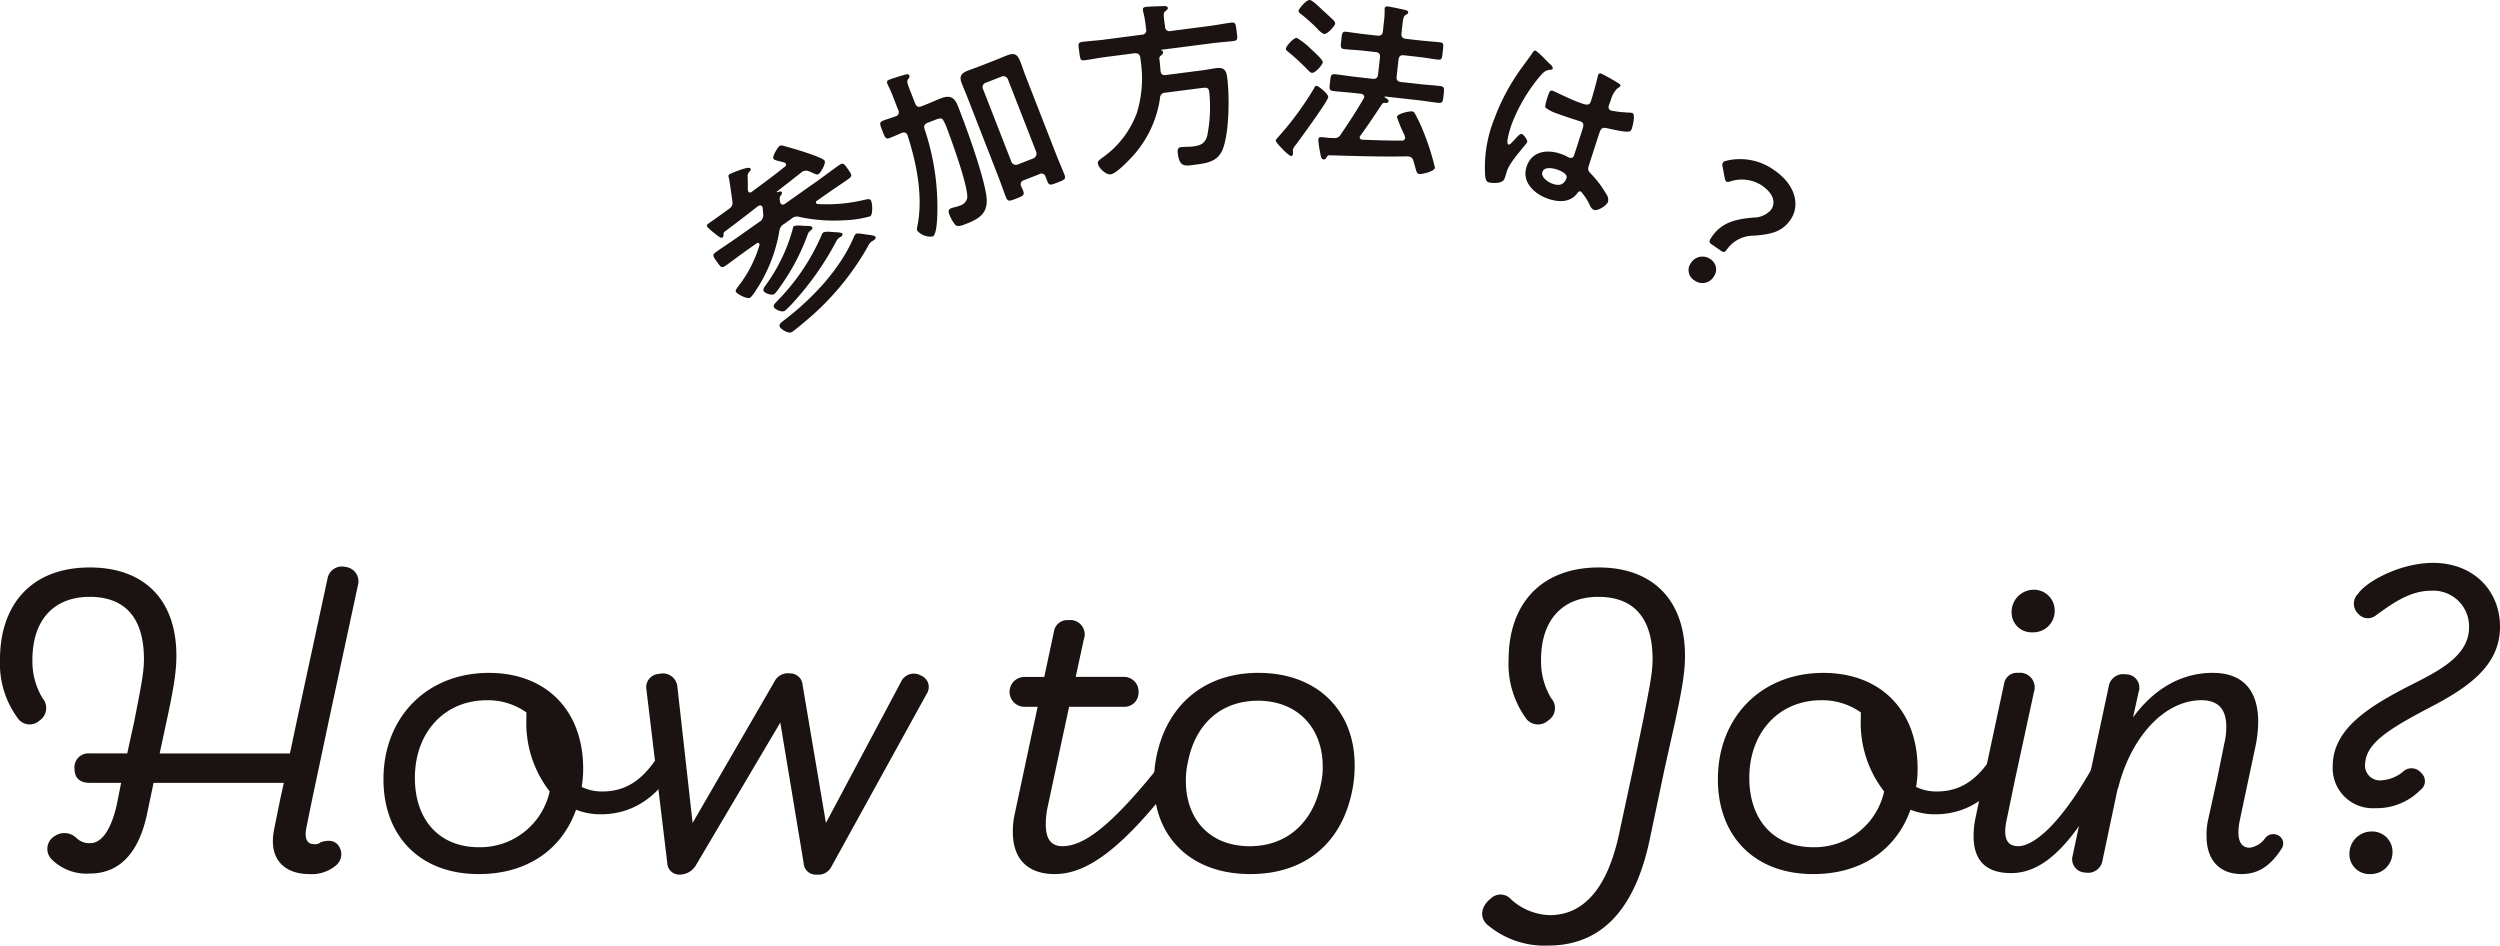
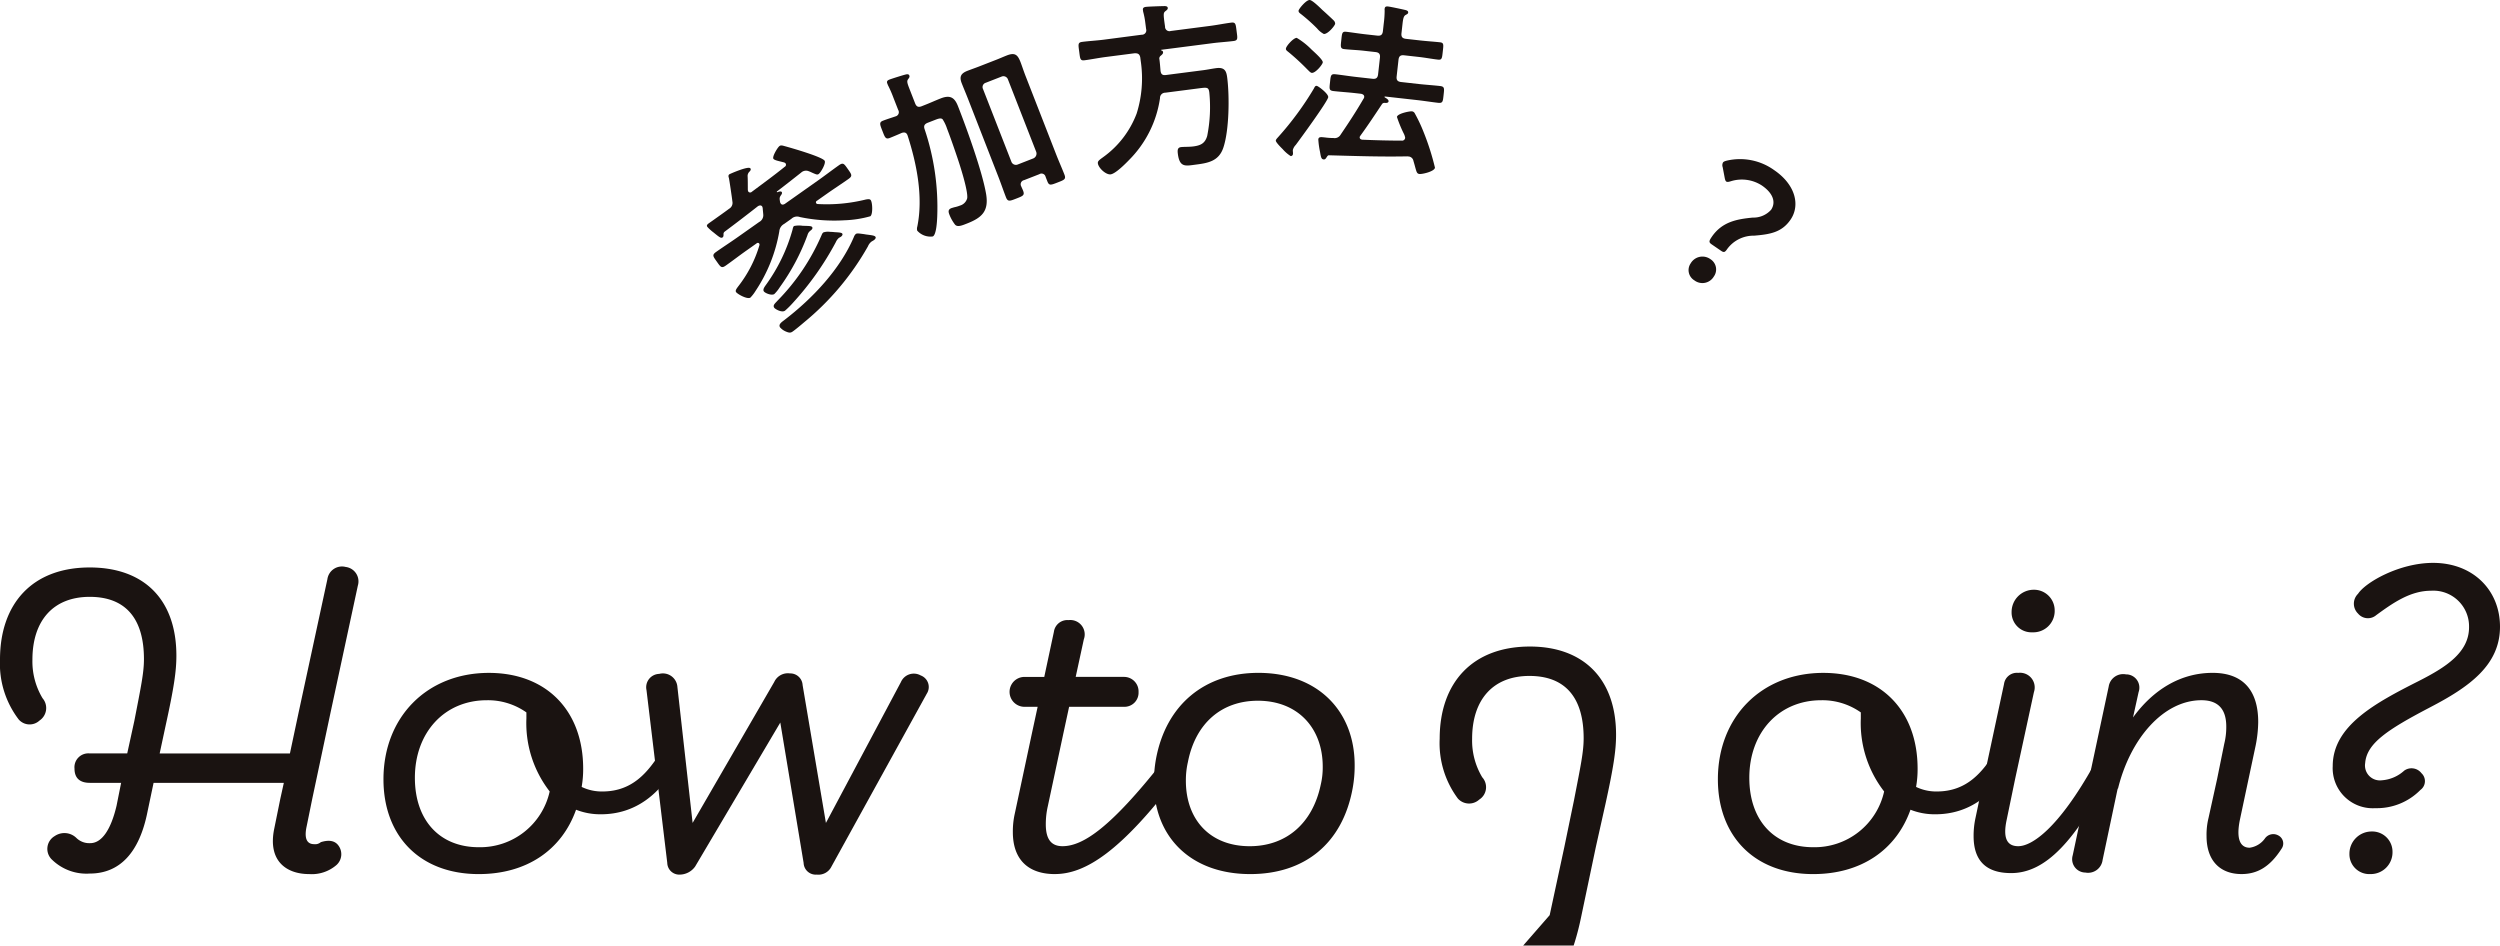
<svg xmlns="http://www.w3.org/2000/svg" id="join_ttl" width="349" height="132" viewBox="0 0 349 132">
  <g id="グループ_1146" data-name="グループ 1146" transform="translate(0 78.578)">
    <path id="パス_10235" data-name="パス 10235" d="M67.251,132.73,64.7,144.758l-.777,3.82c-.355,1.628,0,2.477,1.06,2.477a1.2,1.2,0,0,0,.919-.283c1.132-.353,1.981-.213,2.477.494a2.029,2.029,0,0,1-.283,2.69,5.265,5.265,0,0,1-3.82,1.273c-3.114,0-5.8-1.769-4.882-6.3l.847-4.174.5-2.264H42.557l-.849,4.033c-1.132,5.731-3.892,8.632-8.066,8.632a6.889,6.889,0,0,1-5.236-1.911,2.067,2.067,0,0,1,.353-3.324,2.392,2.392,0,0,1,3.041.283,2.57,2.57,0,0,0,1.911.707c1.628,0,2.9-1.909,3.68-5.236l.636-3.184H33.642c-1.345,0-2.124-.636-2.124-1.981a1.938,1.938,0,0,1,2.124-2.124h5.236l.99-4.527c.921-4.742,1.345-6.721,1.345-8.632,0-5.661-2.547-8.7-7.57-8.7-5.095,0-8,3.326-8,8.775a9.975,9.975,0,0,0,1.415,5.378,2.1,2.1,0,0,1-.424,3.114,2.023,2.023,0,0,1-2.9-.142,12.812,12.812,0,0,1-2.618-8.349c0-7.853,4.529-12.878,12.525-12.878,7.57,0,12.1,4.459,12.1,12.312,0,2.194-.353,4.529-1.486,9.694l-.849,3.961H61.59l1.2-5.659,4.033-18.68a2.055,2.055,0,0,1,2.547-1.7,2.034,2.034,0,0,1,1.7,2.618Z" transform="translate(-21.117 -111.785)" fill="#1a1311" />
    <path id="パス_10236" data-name="パス 10236" d="M79.707,139.849a9.186,9.186,0,0,1-3.467-.636c-1.981,5.591-6.864,8.986-13.585,8.986-8.209,0-13.3-5.306-13.3-13.231,0-8.7,6.085-14.857,14.717-14.857,8,0,13.161,5.236,13.161,13.372a14.366,14.366,0,0,1-.211,2.547,6.449,6.449,0,0,0,2.9.636c4.244,0,6.368-2.76,8.066-5.378.353-.564.919-1.2,1.839-.707a1.287,1.287,0,0,1,.636,1.841c-2.335,4.6-5.942,7.428-10.754,7.428m-7.147-3.184a15.546,15.546,0,0,1-3.254-10.188v-.849a9.3,9.3,0,0,0-5.52-1.7c-5.942,0-10.047,4.529-10.047,10.826,0,5.942,3.467,9.692,8.917,9.692a9.94,9.94,0,0,0,9.9-7.783" transform="translate(4.177 -104.754)" fill="#1a1311" />
    <path id="パス_10237" data-name="パス 10237" d="M94.566,147.109a2.03,2.03,0,0,1-2.052,1.132,1.694,1.694,0,0,1-1.839-1.628l-3.256-19.6L75.533,147.109a2.676,2.676,0,0,1-2.124,1.132,1.674,1.674,0,0,1-1.769-1.628l-2.9-24.128a1.867,1.867,0,0,1,1.769-2.264,2.032,2.032,0,0,1,2.547,1.839l2.122,18.965,11.392-19.671a2.094,2.094,0,0,1,2.194-1.2,1.725,1.725,0,0,1,1.769,1.628l3.254,19.246,10.473-19.671a1.96,1.96,0,0,1,2.76-.919,1.718,1.718,0,0,1,.847,2.547Z" transform="translate(21.511 -104.724)" fill="#1a1311" />
    <path id="パス_10238" data-name="パス 10238" d="M101.762,151.684c-3.608,0-5.872-1.909-5.872-5.872a11.386,11.386,0,0,1,.283-2.62l2.4-11.25.779-3.609H97.519a2.087,2.087,0,0,1,0-4.174h2.758l1.345-6.3a1.894,1.894,0,0,1,2.052-1.628,2.008,2.008,0,0,1,2.124,2.69l-1.134,5.236h6.723a2.027,2.027,0,0,1,2.052,2.122,1.968,1.968,0,0,1-2.052,2.052h-7.642l-.779,3.609-2.192,10.26a11.188,11.188,0,0,0-.283,2.547c0,2.264.919,3.043,2.335,3.043,2.9,0,6.793-2.69,13.938-11.746a1.342,1.342,0,0,1,2.124-.283,1.357,1.357,0,0,1,.211,2.052c-8.136,10.824-13.159,13.868-17.335,13.868" transform="translate(45.503 -108.24)" fill="#1a1311" />
    <path id="パス_10239" data-name="パス 10239" d="M120.656,120.108c8.277,0,13.444,5.308,13.444,12.878a17.346,17.346,0,0,1-.285,3.256c-1.413,7.711-6.721,11.957-14.291,11.957-8.279,0-13.444-5.165-13.444-12.736a18.061,18.061,0,0,1,.283-3.326c1.415-7.642,6.864-12.029,14.293-12.029m8.986,13.091c0-5.378-3.467-9.2-9.058-9.2-5.023,0-8.7,3.112-9.764,8.562a11.355,11.355,0,0,0-.283,2.616c0,5.38,3.326,9.13,8.915,9.13,5.095,0,8.775-3.186,9.907-8.562a10.4,10.4,0,0,0,.283-2.547" transform="translate(55.011 -104.755)" fill="#1a1311" />
-     <path id="パス_10240" data-name="パス 10240" d="M139.67,160.9c4.742,0,8-3.75,9.622-11.039l2.054-9.552,1.345-6.51c.919-4.74,1.343-6.721,1.343-8.632,0-5.661-2.547-8.7-7.57-8.7-5.095,0-8,3.326-8,8.775a9.967,9.967,0,0,0,1.415,5.378,2.05,2.05,0,0,1-.426,3.112,2.1,2.1,0,0,1-2.971-.141,12.92,12.92,0,0,1-2.547-8.349c0-7.855,4.6-12.878,12.595-12.878,7.43,0,12.029,4.457,12.029,12.312,0,2.192-.353,4.527-1.486,9.694l-1.345,6.013-2.052,9.764c-2.052,9.977-6.793,15-14.223,15a12.327,12.327,0,0,1-8.562-2.973c-1.06-1.06-.777-2.546.568-3.608a1.946,1.946,0,0,1,2.829.141,8.411,8.411,0,0,0,5.378,2.194" transform="translate(76.666 -111.724)" fill="#1a1311" />
+     <path id="パス_10240" data-name="パス 10240" d="M139.67,160.9l2.054-9.552,1.345-6.51c.919-4.74,1.343-6.721,1.343-8.632,0-5.661-2.547-8.7-7.57-8.7-5.095,0-8,3.326-8,8.775a9.967,9.967,0,0,0,1.415,5.378,2.05,2.05,0,0,1-.426,3.112,2.1,2.1,0,0,1-2.971-.141,12.92,12.92,0,0,1-2.547-8.349c0-7.855,4.6-12.878,12.595-12.878,7.43,0,12.029,4.457,12.029,12.312,0,2.192-.353,4.527-1.486,9.694l-1.345,6.013-2.052,9.764c-2.052,9.977-6.793,15-14.223,15a12.327,12.327,0,0,1-8.562-2.973c-1.06-1.06-.777-2.546.568-3.608a1.946,1.946,0,0,1,2.829.141,8.411,8.411,0,0,0,5.378,2.194" transform="translate(76.666 -111.724)" fill="#1a1311" />
    <path id="パス_10241" data-name="パス 10241" d="M177.968,139.849a9.171,9.171,0,0,1-3.467-.636c-1.981,5.591-6.866,8.986-13.587,8.986-8.207,0-13.3-5.306-13.3-13.231,0-8.7,6.087-14.857,14.719-14.857,8,0,13.161,5.236,13.161,13.372a14.182,14.182,0,0,1-.213,2.547,6.455,6.455,0,0,0,2.9.636c4.246,0,6.37-2.76,8.066-5.378.355-.564.921-1.2,1.841-.707a1.29,1.29,0,0,1,.636,1.841c-2.335,4.6-5.944,7.428-10.754,7.428m-7.147-3.184a15.546,15.546,0,0,1-3.256-10.188v-.849a9.294,9.294,0,0,0-5.519-1.7c-5.944,0-10.047,4.529-10.047,10.826,0,5.942,3.467,9.692,8.915,9.692a9.942,9.942,0,0,0,9.907-7.783" transform="translate(92.203 -104.754)" fill="#1a1311" />
    <path id="パス_10242" data-name="パス 10242" d="M172.225,140.392l-1.2,5.8c-.5,2.4,0,3.609,1.628,3.609,1.909,0,5.591-2.477,10.471-11.182a1.18,1.18,0,0,1,1.771-.564,1.136,1.136,0,0,1,.566,1.7c-4.884,9.339-8.987,13.8-13.8,13.8-3.467,0-5.237-1.7-5.237-5.165a11.776,11.776,0,0,1,.283-2.618l1.132-5.378,2.831-13.231a1.812,1.812,0,0,1,1.981-1.558,2.046,2.046,0,0,1,2.194,2.688Zm5.519-23.421a2.98,2.98,0,0,1-3.116,2.971,2.767,2.767,0,0,1-2.9-2.829A3.1,3.1,0,0,1,174.842,114a2.886,2.886,0,0,1,2.9,2.971" transform="translate(109.091 -110.25)" fill="#1a1311" />
    <path id="パス_10243" data-name="パス 10243" d="M180.085,136.382v-.213l-2.122,10.047a2.044,2.044,0,0,1-2.407,1.769,1.868,1.868,0,0,1-1.767-2.405l5.023-23.562a2.045,2.045,0,0,1,2.407-1.7,1.852,1.852,0,0,1,1.767,2.477l-.779,3.537c2.831-3.891,6.653-6.225,11.111-6.225s6.366,2.688,6.366,6.862a17.719,17.719,0,0,1-.351,3.256l-.992,4.669-1.2,5.661c-.636,3.041.213,3.963,1.345,3.963a3.146,3.146,0,0,0,2.122-1.275,1.435,1.435,0,0,1,1.911-.424,1.258,1.258,0,0,1,.424,1.839c-1.628,2.547-3.4,3.537-5.589,3.537-2.831,0-4.882-1.7-4.882-5.306a9.763,9.763,0,0,1,.281-2.547l1.2-5.448.99-4.882a9.659,9.659,0,0,0,.283-2.407c0-2.192-.919-3.678-3.467-3.678-5.306,0-9.975,5.376-11.675,12.452" transform="translate(115.562 -104.754)" fill="#1a1311" />
    <path id="パス_10244" data-name="パス 10244" d="M206.877,112.026c5.591,0,9.341,3.822,9.341,8.915,0,5.378-4.316,8.419-9.764,11.252-5.944,3.112-8.845,5.023-9.058,7.783a2.085,2.085,0,0,0,2.337,2.4,5.2,5.2,0,0,0,3.112-1.345,1.75,1.75,0,0,1,2.407.353,1.511,1.511,0,0,1-.142,2.337,8.526,8.526,0,0,1-6.3,2.547,5.591,5.591,0,0,1-5.944-5.874c0-5.661,6.016-8.845,12.031-11.886,3.748-1.911,7-3.963,7-7.5a4.984,4.984,0,0,0-5.308-5.093c-2.9,0-5.306,1.7-7.641,3.4a1.785,1.785,0,0,1-2.547-.213,1.926,1.926,0,0,1,0-2.76c1.06-1.628,5.8-4.316,10.471-4.316m-5.659,40.4a3.038,3.038,0,0,1-3.115,3.043,2.77,2.77,0,0,1-2.9-2.831,3.1,3.1,0,0,1,3.114-3.114,2.827,2.827,0,0,1,2.9,2.9" transform="translate(132.782 -112.026)" fill="#1a1311" />
  </g>
  <g id="グループ_1152" data-name="グループ 1152" transform="translate(98.688)">
    <path id="パス_10270" data-name="パス 10270" d="M10.774,411.034a1.286,1.286,0,0,0-.67,1.032,21.56,21.56,0,0,1-3.305,8.3,5.345,5.345,0,0,1-.728.948c-.414.294-1.793-.472-2-.763-.145-.208.045-.466.35-.868a17.3,17.3,0,0,0,2.912-5.689.324.324,0,0,0-.035-.224.24.24,0,0,0-.36-.026l-1.369.967c-1,.7-1.94,1.433-2.935,2.133-.6.426-.728.2-1.253-.543-.543-.768-.7-.938-.073-1.378.974-.687,1.978-1.332,2.973-2.035l3.006-2.121a1.069,1.069,0,0,0,.578-1.03c-.021-.3-.059-.611-.081-.906a.84.84,0,0,0-.069-.231c-.162-.226-.391-.157-.593-.046-1.539,1.208-3.112,2.414-4.679,3.581a.442.442,0,0,0-.124.4c-.008.163-.012.289-.137.378-.228.16-.466-.045-1.265-.692a6.325,6.325,0,0,1-.85-.766c-.162-.229-.031-.352.279-.571l.622-.439c.7-.5,1.431-1.01,2.121-1.527a.942.942,0,0,0,.466-1.014c-.056-.518-.409-2.91-.489-3.289-.076-.195-.1-.4.071-.515.061-.046,2.663-1.2,2.927-.825.132.187-.026.358-.135.469a.825.825,0,0,0-.251.611c.033.444.025,1.443.031,1.936a.753.753,0,0,0,.069.231.325.325,0,0,0,.485.028c1.547-1.154,3.087-2.272,4.589-3.488a.33.33,0,0,0,.135-.467.429.429,0,0,0-.229-.149c-.121-.041-.262-.064-.383-.1-.489-.121-.962-.221-1.095-.408-.2-.291.584-1.591.853-1.781.228-.162.464-.048.882.059.852.239,5.017,1.43,5.412,1.989.233.332-.52,1.639-.83,1.861-.187.13-.322.071-.865-.167-.134-.059-.284-.14-.49-.213a1,1,0,0,0-1.086.177c-1.139.9-2.255,1.778-3.386,2.64-.007.035-.028.05-.013.071.03.041.05.026.086.031.139-.066.487-.188.6-.021s-.066.388-.162.518c-.2.328-.121.489-.076.862a.722.722,0,0,0,.091.213c.16.229.371.175.571.064l4.624-3.264c.974-.688,1.94-1.433,2.914-2.12.622-.441.733-.239,1.274.528s.674.954.073,1.378c-.974.688-2,1.349-2.973,2.035L15.355,407.8a.238.238,0,0,0-.1.347.267.267,0,0,0,.2.107,22.607,22.607,0,0,0,6.757-.639c.2-.018.51-.112.657.1.249.353.314,1.984-.059,2.247a14.961,14.961,0,0,1-3.61.561,23.368,23.368,0,0,1-6.224-.452,1.147,1.147,0,0,0-1.19.249Zm3.617.987a1.078,1.078,0,0,0-.35.558,30.131,30.131,0,0,1-3.883,7.307,5.227,5.227,0,0,1-.743.929c-.373.263-1.291-.116-1.466-.363-.2-.291.135-.687.353-1a24.184,24.184,0,0,0,3.635-7.568c.045-.155.079-.459.225-.561a3.377,3.377,0,0,1,1.189-.033l.381.012c.507.015.852.02.954.163.16.229-.15.449-.3.551m4.324.8c-.083.058-.2.109-.305.183a1.608,1.608,0,0,0-.408.568,41.244,41.244,0,0,1-5.928,8.409,12.736,12.736,0,0,1-1.166,1.165c-.456.322-1.365-.218-1.5-.4-.248-.352.1-.6.467-1.012a29.923,29.923,0,0,0,6.181-9.24.64.64,0,0,1,.211-.274,2.063,2.063,0,0,1,.941-.074c.218,0,.451.021.685.045.451.023.9.046,1,.192.117.167-.061.353-.185.442m4.617.467c-.125.087-.243.14-.368.228a1.618,1.618,0,0,0-.475.645,37.581,37.581,0,0,1-8.953,10.64c-.385.335-1.192,1-1.544,1.246-.271.19-.459.229-1-.01a2.188,2.188,0,0,1-.761-.55c-.322-.457.324-.817.66-1.09,3.865-2.973,7.713-7.026,9.641-11.558a1,1,0,0,1,.271-.408c.165-.117.555-.049.929,0,.233.021.459.079.692.1.551.078.982.114,1.114.3.116.165-.083.368-.206.456" transform="translate(0 -379.772)" fill="#1a1311" />
    <path id="パス_10271" data-name="パス 10271" d="M21.291,401.931c-.449.177-.6.424-.446.883a34.139,34.139,0,0,1,1.766,12.269c-.025.5-.107,2.519-.626,2.722a2.461,2.461,0,0,1-2.169-.816,1.079,1.079,0,0,1,.018-.578c.835-4.139-.076-8.712-1.352-12.677-.142-.436-.419-.517-.83-.383-.345.16-1.352.581-1.659.7-.591.23-.687-.086-1.028-.962-.35-.9-.5-1.218.064-1.44.591-.229,1.2-.414,1.775-.612a.6.6,0,0,0,.357-.9l-.664-1.7a16.208,16.208,0,0,0-.761-1.743l-.092-.236c-.121-.309.018-.444.3-.555.355-.137,1.786-.586,2.182-.687.2-.05.49-.137.593.122.083.213-.056.348-.16.5-.22.276-.14.545.182,1.372l.783,2.009c.185.472.447.586.9.413l.4-.159c.779-.3,1.54-.654,2.3-.949,1.395-.545,1.96,0,2.392,1.108,1.228,3.142,3.4,9.128,3.929,12.3.375,2.359-.608,3.26-2.688,4.071-.756.3-1.322.515-1.654.157a5.609,5.609,0,0,1-.794-1.407c-.155-.4-.195-.713.277-.9.094-.036.244-.068.363-.114a4.781,4.781,0,0,0,.832-.243,1.451,1.451,0,0,0,1.015-1.024c.15-1.01-1.02-4.637-1.4-5.743-.18-.53-.868-2.575-1.411-3.969a5.562,5.562,0,0,0-.621-1.311c-.22-.213-.583-.1-1.057.086Zm16.449,7.549a.579.579,0,0,0-.878-.366l-2.126.83a.586.586,0,0,0-.4.863c.083.211.18.393.262.606.249.637-.01.74-.956,1.106-.9.352-1.18.462-1.43-.175-.36-.923-.682-1.887-1.05-2.831L26.9,398.573c-.286-.731-.586-1.431-.872-2.164-.368-.946-.078-1.385.82-1.735.518-.2,1.048-.383,1.545-.576l2.433-.949c.5-.193,1.007-.421,1.5-.614,1.157-.451,1.522-.076,1.918.939.2.52.406,1.175.71,1.956l4.277,10.963c.36.921.776,1.849,1.136,2.77.258.662-.035.748-.957,1.108-.944.37-1.18.461-1.421-.154Zm-1.712-2.572a.729.729,0,0,0,.4-.921l-3.947-10.113a.671.671,0,0,0-.91-.378l-2.174.849a.627.627,0,0,0-.39.887l3.947,10.113a.673.673,0,0,0,.9.413Z" transform="translate(9.537 -384.795)" fill="#1a1311" />
    <path id="パス_10272" data-name="パス 10272" d="M40.242,392.284a.612.612,0,0,0,.614-.794l-.114-.883a10.657,10.657,0,0,0-.3-1.545l-.033-.251c-.035-.277.155-.38.408-.413.353-.045,1.983-.1,2.417-.107.2,0,.608-.053.645.249.026.2-.162.328-.325.452-.3.243-.31.371-.054,2.156a.613.613,0,0,0,.8.614l5.486-.71c1.007-.129,1.979-.332,2.96-.457.629-.083.621.251.745,1.207s.216,1.276-.413,1.359c-.982.125-1.973.178-2.98.309l-7.122.918c-.046.033-.043.059-.015.079.132.035.243.1.262.249.03.225-.182.38-.366.533a.483.483,0,0,0-.139.5c.064.5.107,1.035.15,1.567.063.479.264.655.743.594l5.284-.682c.578-.076,1.151-.2,1.755-.279,1.208-.155,1.415.457,1.525,1.314.335,2.59.287,7.383-.548,9.818-.632,1.846-2.106,2.115-3.818,2.334-1.435.187-2.27.447-2.521-1.491-.071-.553-.038-.89.441-.951.4-.051,1.123-.018,1.7-.092,1.032-.134,1.659-.419,1.958-1.481a20.574,20.574,0,0,0,.292-6.05c-.1-.754-.3-.73-1.506-.573l-4.631.6a.729.729,0,0,0-.746.761,15.307,15.307,0,0,1-4.333,8.646c-.5.523-1.877,1.905-2.556,1.993-.655.084-1.7-.882-1.785-1.535-.04-.3.17-.456.731-.862a13.225,13.225,0,0,0,4.687-6.107,16.386,16.386,0,0,0,.563-7.338l-.064-.5c-.112-.472-.33-.57-.791-.563l-4.051.523c-.981.127-1.953.328-2.934.456-.629.081-.617-.228-.746-1.208s-.215-1.278.414-1.359c.981-.127,1.973-.178,2.953-.3Z" transform="translate(20.453 -387.437)" fill="#1a1311" />
    <path id="パス_10273" data-name="パス 10273" d="M50.866,408.028a1.59,1.59,0,0,0-.38.672c-.02.175.033.386.013.563a.31.31,0,0,1-.315.3,5.186,5.186,0,0,1-1.116-.967c-.231-.229-.989-.977-.962-1.205.018-.177.246-.381.363-.522a42.979,42.979,0,0,0,4.971-6.77c.1-.22.193-.362.37-.342.228.025,1.664,1.106,1.61,1.585-.064.579-3.952,5.889-4.553,6.691m2.253-10.09c-.2-.021-.449-.33-.611-.475a32.056,32.056,0,0,0-2.544-2.354c-.281-.234-.475-.334-.449-.56.041-.378,1.091-1.537,1.52-1.491a10.144,10.144,0,0,1,2.04,1.608c.3.289,1.628,1.433,1.585,1.811-.035.3-1.012,1.52-1.542,1.461M54.8,392.51a3.074,3.074,0,0,1-.934-.769,24.2,24.2,0,0,0-2.181-1.953c-.236-.182-.426-.3-.4-.532.028-.251,1.091-1.537,1.57-1.482.38.041,1.436,1.08,1.76,1.4.371.322,1.251,1.136,1.573,1.453a.638.638,0,0,1,.2.457c-.03.277-1.035,1.491-1.59,1.43m11.371,14.523a1.921,1.921,0,0,0-.21-.636,17.674,17.674,0,0,1-.943-2.3c.053-.479,1.776-.822,2.1-.786a.518.518,0,0,1,.4.3,21.657,21.657,0,0,1,1.218,2.587,34.989,34.989,0,0,1,1.588,4.977c-.061.53-1.765.926-2.168.882-.353-.04-.4-.276-.6-.987-.053-.211-.145-.527-.238-.844a.743.743,0,0,0-.672-.612l-.177-.018c-3.66.076-7.27-.05-10.911-.149-.125-.015-.208.028-.365.291-.121.165-.188.31-.414.286-.329-.036-.373-.324-.5-1.052a11.877,11.877,0,0,1-.239-1.737c.041-.378.32-.348.976-.274a8.742,8.742,0,0,0,1.141.076.954.954,0,0,0,1-.475c1.192-1.757,2.115-3.158,3.189-5a.439.439,0,0,0,.1-.244c.031-.277-.185-.4-.434-.457l-.883-.1c-.982-.109-1.973-.168-2.955-.279-.655-.074-.6-.322-.5-1.232.1-.931.106-1.187.763-1.114.984.111,1.961.271,2.945.381l2.217.248c.505.056.73-.122.786-.627l.259-2.319c.056-.505-.122-.728-.627-.784l-1.689-.19c-.882-.1-1.8-.124-2.681-.223-.555-.063-.494-.388-.4-1.243.1-.908.087-1.241.667-1.177.731.081,1.735.244,2.668.35l1.689.188c.5.056.728-.122.786-.627l.112-1.009a14.88,14.88,0,0,0,.134-1.874.772.772,0,0,1,0-.254c.033-.3.241-.332.492-.3.353.04,1.849.362,2.272.459.2.048.55.112.518.39-.02.177-.18.234-.37.342-.274.173-.338.523-.424,1.279l-.14,1.261c-.056.5.122.728.626.784l2.069.233c.933.1,1.973.17,2.678.248.556.061.5.337.395,1.27-.1.91-.109,1.213-.639,1.154-.908-.1-1.783-.276-2.691-.376l-2.067-.231c-.505-.056-.728.122-.786.627l-.259,2.318c-.056.505.122.73.627.786l2.471.277c.984.109,1.971.168,2.955.279.657.074.6.348.5,1.255s-.106,1.162-.761,1.091c-.982-.111-1.961-.272-2.943-.381l-4.464-.5c-.025,0-.078.018-.081.043s.02.053.041.083c.216.125.553.315.527.543-.028.251-.358.239-.535.22a.406.406,0,0,0-.376.163c-.981,1.473-1.966,2.971-3.019,4.411-.035.073-.091.117-.1.191-.028.253.165.352.366.375,1.829.078,3.663.129,5.5.13a.423.423,0,0,0,.474-.357" transform="translate(31.31 -387.772)" fill="#1a1311" />
-     <path id="パス_10274" data-name="パス 10274" d="M74.811,393.858c.165.142.532.467.442.707-.053.142-.165.155-.3.159-.644.059-.867.22-1.425.852a23.447,23.447,0,0,0-3.99,6.752c-.14.381-.906,2.668-.454,2.836.165.061.4-.2.84-.662.216-.218.745-.916,1.03-.811.262.1.849.855.743,1.142-.124.332-2.26,2.519-2.772,3.9-.14.38-.234.779-.376,1.161-.343.928-2.14.588-2.258.543-.4-.15-.428-.672-.47-1.066a18.287,18.287,0,0,1,1.311-7.853,29.251,29.251,0,0,1,3.3-6.357c.65-.949,1.362-1.851,2.012-2.8.086-.159.244-.37.459-.291a9.7,9.7,0,0,1,1.294,1.184c.258.258.49.507.614.606m9.73,2.82c.111.068.211.159.158.3-.079.215-.239.21-.437.378a3.546,3.546,0,0,0-.888,1.593l-.246.669c-.124.333-.088.672.271.8a15.967,15.967,0,0,0,2.6.286,1.935,1.935,0,0,1,.383.061c.477.175.035,1.88-.1,2.237-.167.454-.4.558-3.346-.1-.55-.124-.872-.134-1.091.461-.177.477-1.359,4.18-1.563,4.807-.182.637.038.773.466,1.228a14.124,14.124,0,0,1,1.953,2.618,1.362,1.362,0,0,1,.284,1.136c-.2.546-1.441,1.332-1.989,1.129a1.154,1.154,0,0,1-.533-.6,7.171,7.171,0,0,0-1.278-1.961c-.238-.089-.38.074-.5.248-.994,1.365-2.765,1.251-4.193.72-1.9-.7-3.64-2.376-2.83-4.565.794-2.143,2.993-2.3,4.849-1.616a6.854,6.854,0,0,1,.9.414l.167.063a.462.462,0,0,0,.66-.324c.22-.594.939-2.9,1.17-3.6.064-.246.36-.9-.236-1.114-.19-.071-1.915-.6-2.868-.954l-.31-.116a5.678,5.678,0,0,1-1.738-.86c-.162-.223.317-1.588.433-1.9s.244-.584.6-.452c.286.1,2.316,1.128,3.554,1.586l.381.14c.571.213,1.136.367,1.329-.157.187-.5.85-2.879.976-3.51.026-.071.038-.175.064-.246a.311.311,0,0,1,.457-.21,23.943,23.943,0,0,1,2.483,1.407m-8.636,11.987c-.548-.2-1.785-.444-2.059.294-.281.763.764,1.448,1.36,1.667.9.335,1.623.221,1.984-.754.228-.619-.834-1.038-1.286-1.207" transform="translate(42.808 -384.987)" fill="#1a1311" />
    <path id="パス_10275" data-name="パス 10275" d="M86.528,417.633a1.85,1.85,0,0,1-2.716.515,1.663,1.663,0,0,1-.505-2.371,1.9,1.9,0,0,1,2.759-.579,1.694,1.694,0,0,1,.462,2.435m-.287-4.5c-.419-.286-.4-.454,0-1.042,1.456-2.141,3.564-2.488,5.735-2.7a3.3,3.3,0,0,0,2.552-1.086c.7-1.029.31-2.306-1.284-3.393a5.132,5.132,0,0,0-4.317-.6c-.31.1-.522.135-.647.051s-.182-.277-.241-.6l-.267-1.41a.821.821,0,0,1,.041-.647c.084-.125.254-.195.551-.269a8.163,8.163,0,0,1,6.59,1.324c3,2.042,3.657,4.913,2.3,6.907-1.228,1.8-2.877,2.062-5.091,2.247a4.567,4.567,0,0,0-3.728,1.821c-.342.505-.477.566-.875.3Z" transform="translate(54.026 -379.016)" fill="#1a1311" />
  </g>
</svg>